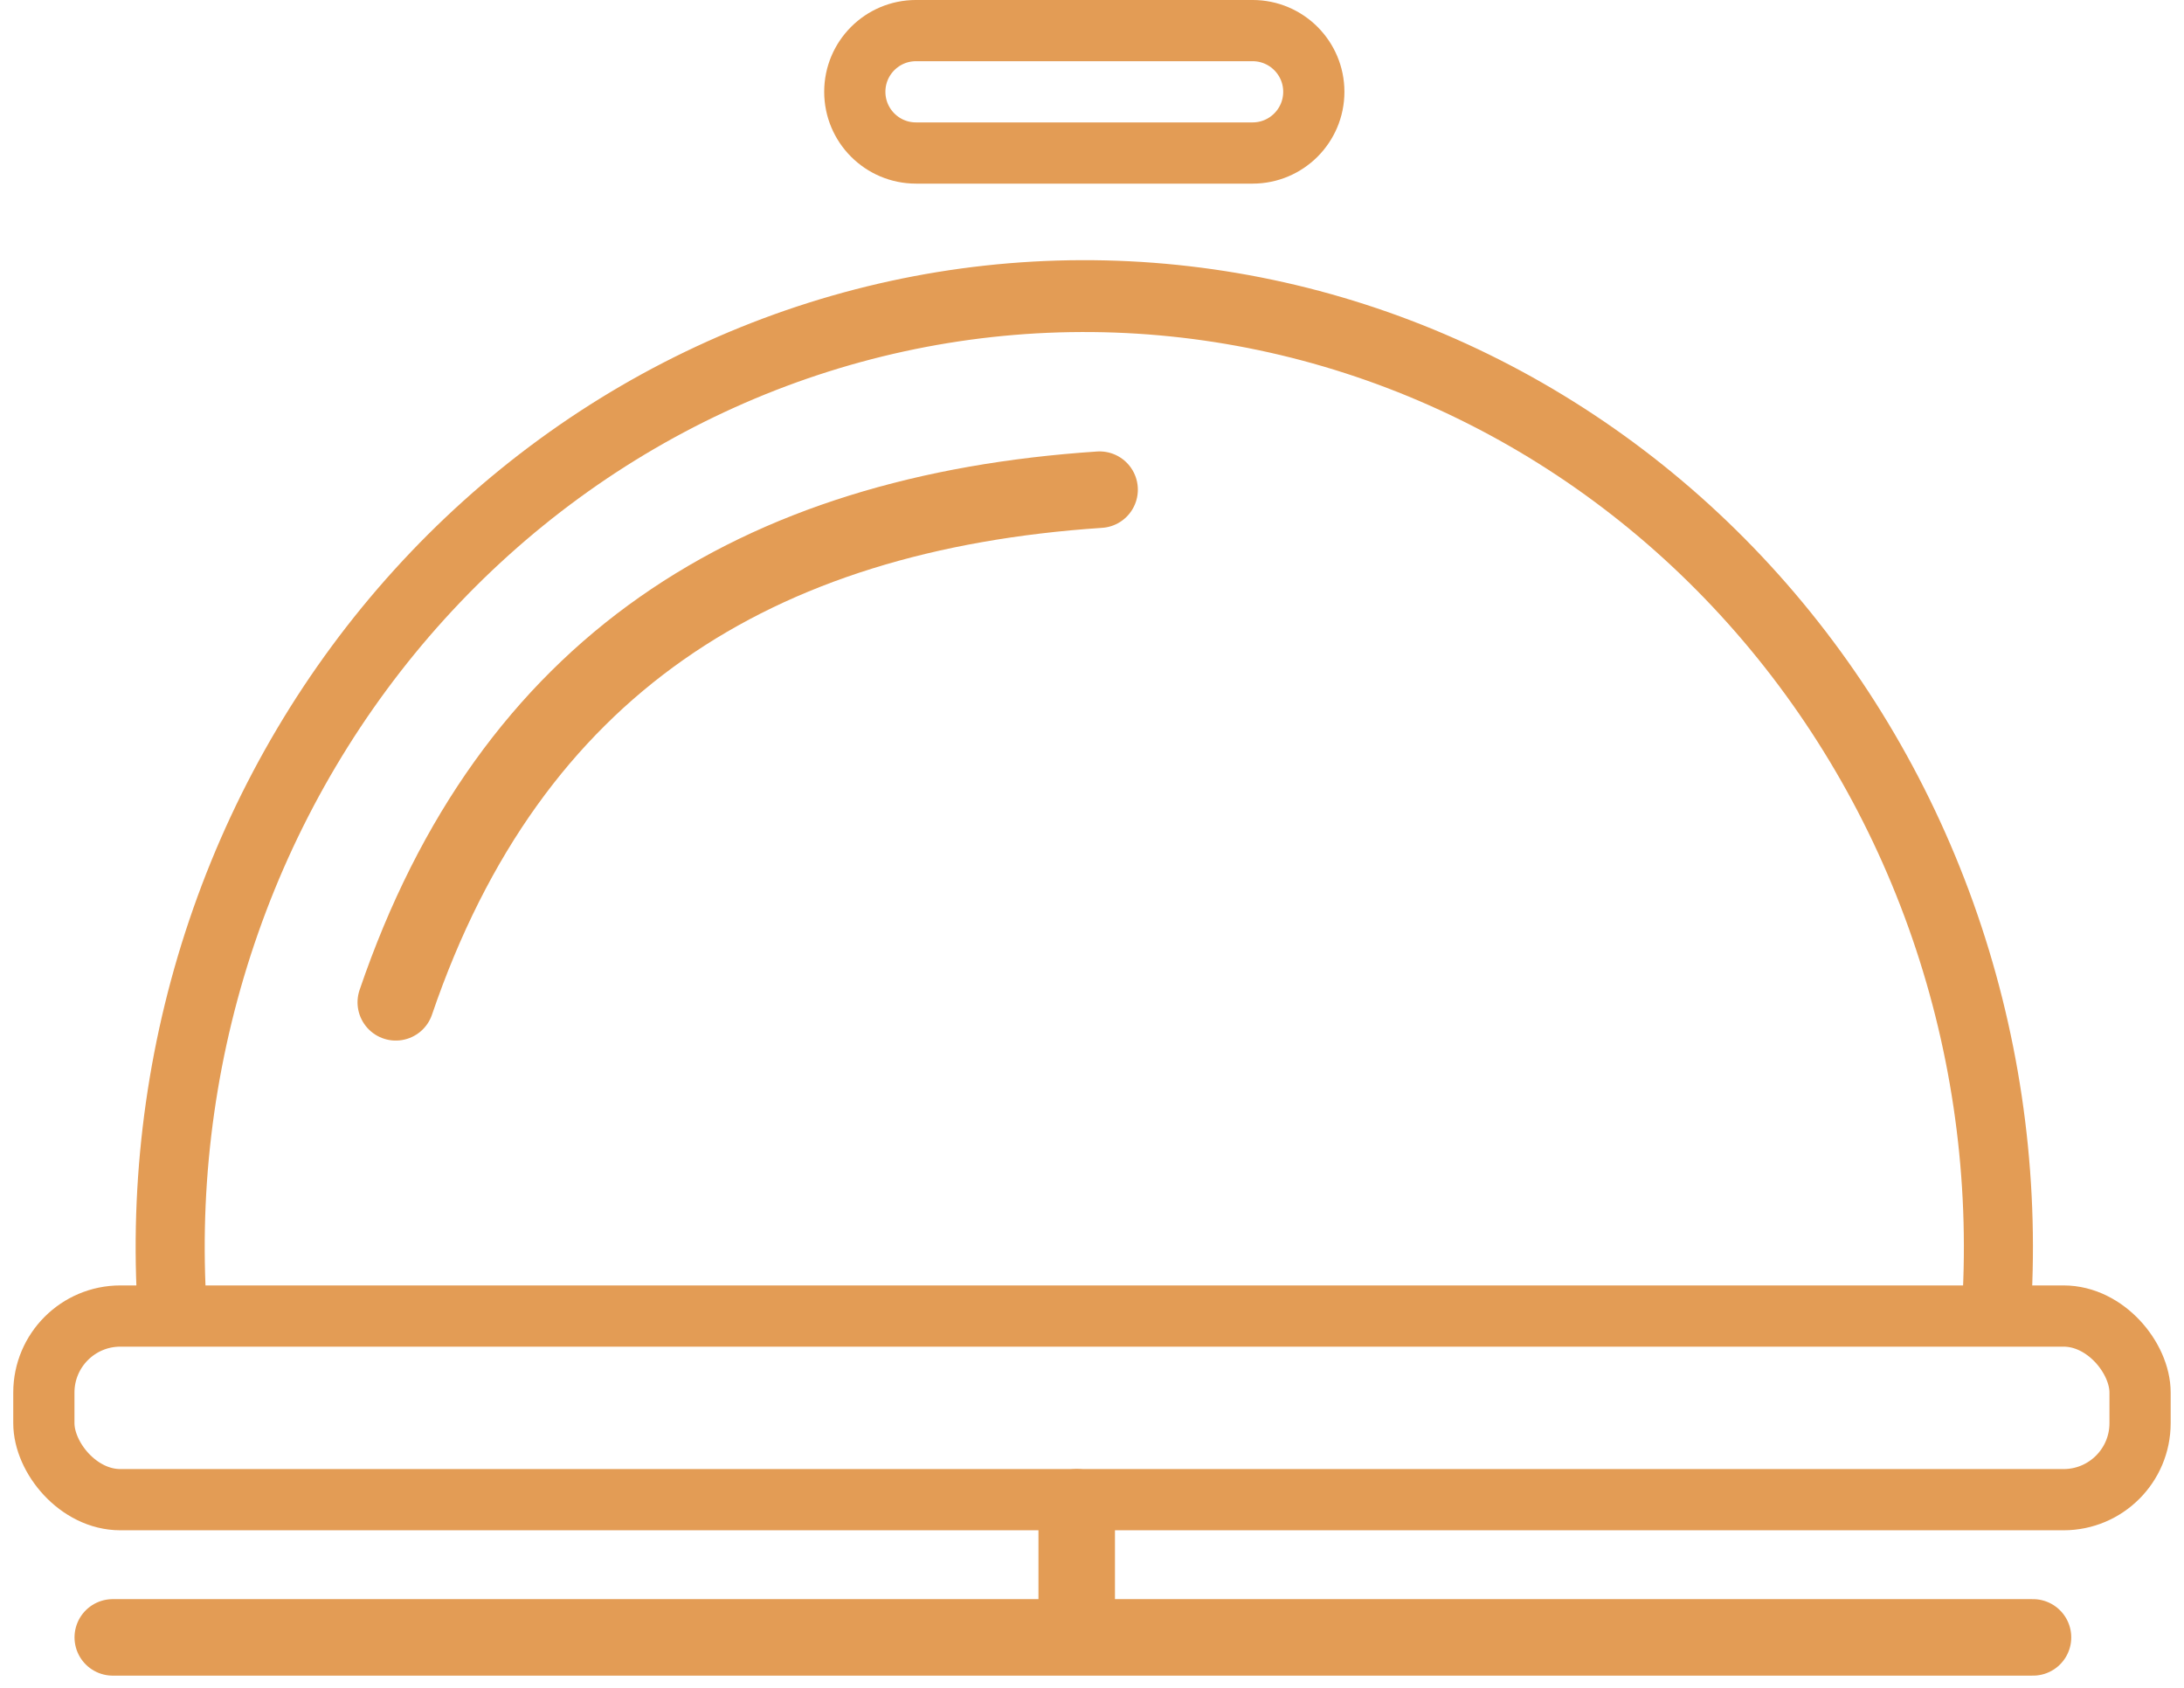
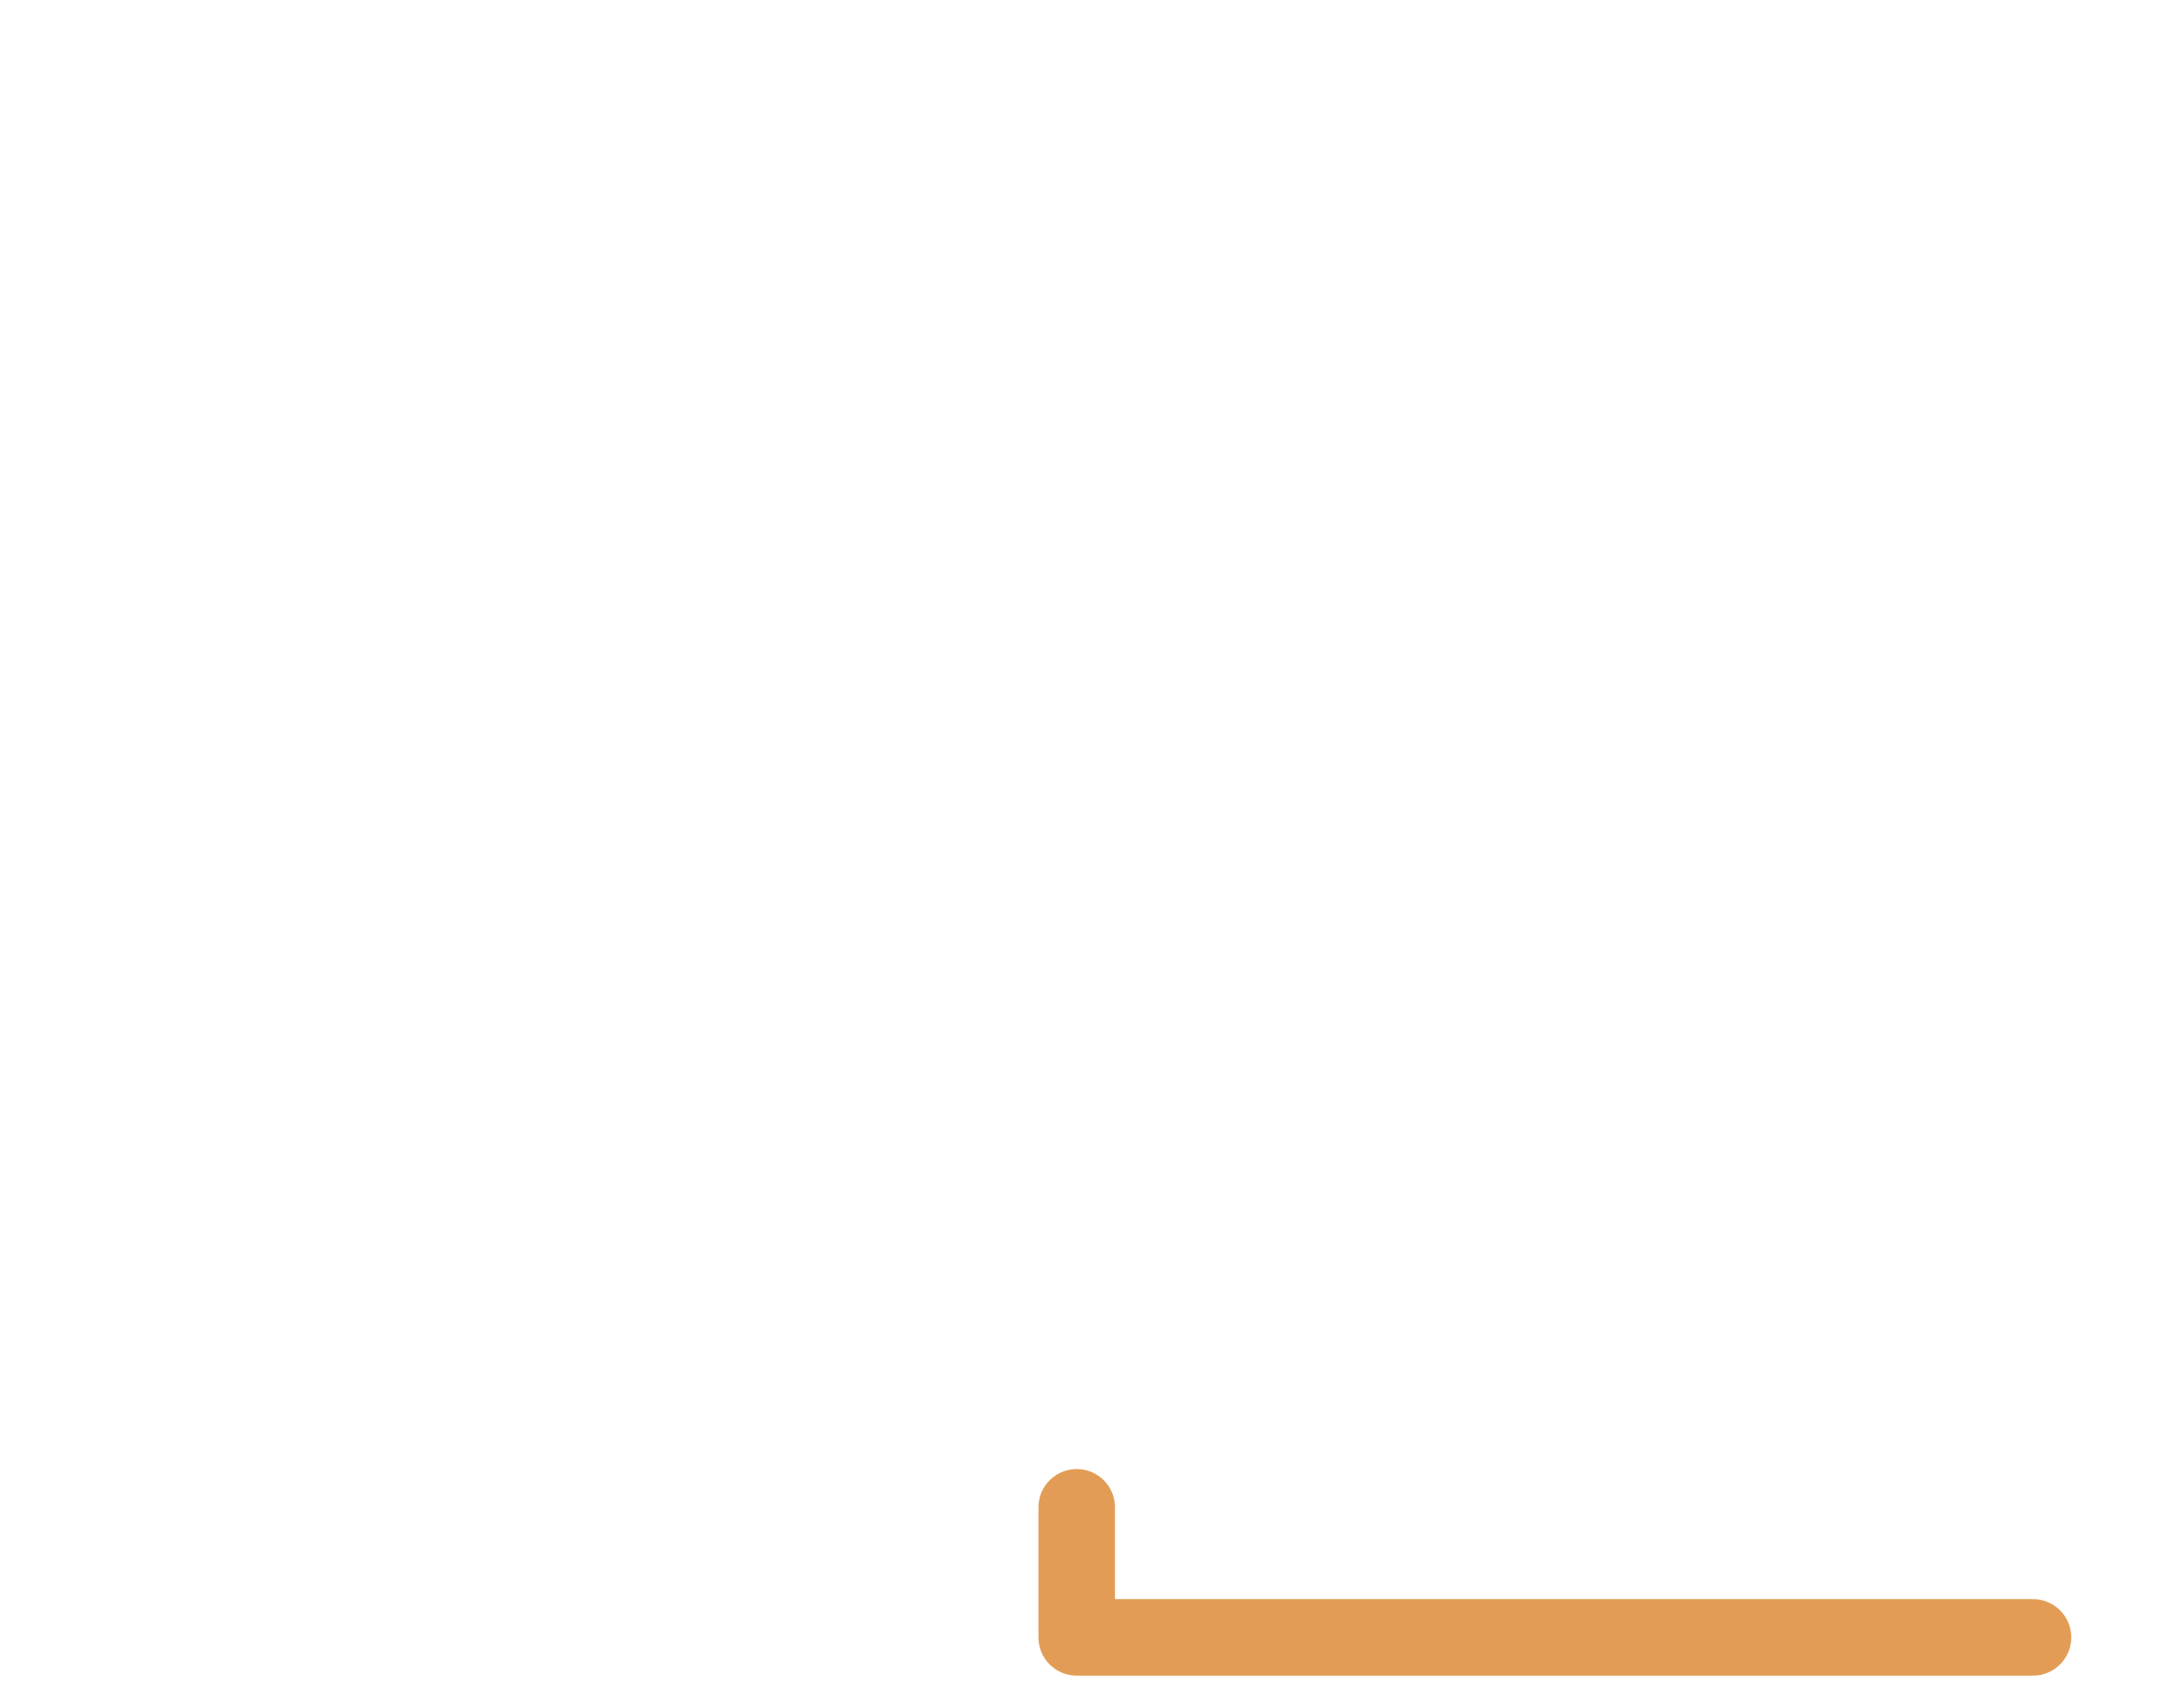
<svg xmlns="http://www.w3.org/2000/svg" width="110" height="85" viewBox="0 0 110 85" fill="none">
-   <rect x="2.209" y="66.276" width="105.578" height="9.248" rx="3.853" stroke="#E39C55" stroke-width="3.083" />
-   <path d="M102.334 65.248C102.652 58.51 101.649 51.775 99.385 45.453C97.12 39.131 93.643 33.355 89.164 28.476C84.685 23.598 79.298 19.719 73.332 17.076C67.365 14.432 60.944 13.08 54.46 13.102C47.975 13.123 41.562 14.518 35.612 17.201C29.662 19.883 24.299 23.798 19.85 28.706C15.401 33.614 11.959 39.413 9.734 45.75C7.508 52.087 6.546 58.828 6.906 65.564L10.379 65.363C10.045 59.118 10.937 52.867 13.001 46.992C15.064 41.116 18.256 35.74 22.381 31.189C26.506 26.638 31.478 23.008 36.995 20.521C42.512 18.034 48.458 16.74 54.471 16.721C60.483 16.701 66.437 17.954 71.969 20.405C77.501 22.856 82.496 26.452 86.648 30.976C90.801 35.499 94.026 40.855 96.125 46.716C98.225 52.578 99.155 58.822 98.86 65.07L102.334 65.248Z" fill="#E39C55" />
-   <path d="M63.089 1.541C64.791 1.541 66.172 2.921 66.172 4.623C66.172 6.325 64.791 7.706 63.089 7.706H46.135C44.432 7.706 43.053 6.325 43.053 4.623C43.053 2.921 44.432 1.541 46.135 1.541H63.089Z" stroke="#E39C55" stroke-width="3.083" />
-   <path d="M19.934 50.477C25.713 33.523 38.044 25.816 55.383 24.66" stroke="#E39C55" stroke-width="3.853" stroke-linecap="round" stroke-linejoin="round" />
-   <path d="M54.23 75.908V82.459M54.23 82.459H5.68M54.23 82.459H102.395" stroke="#E39C55" stroke-width="3.853" stroke-linecap="round" stroke-linejoin="round" />
+   <path d="M54.23 75.908V82.459M54.23 82.459M54.23 82.459H102.395" stroke="#E39C55" stroke-width="3.853" stroke-linecap="round" stroke-linejoin="round" />
</svg>